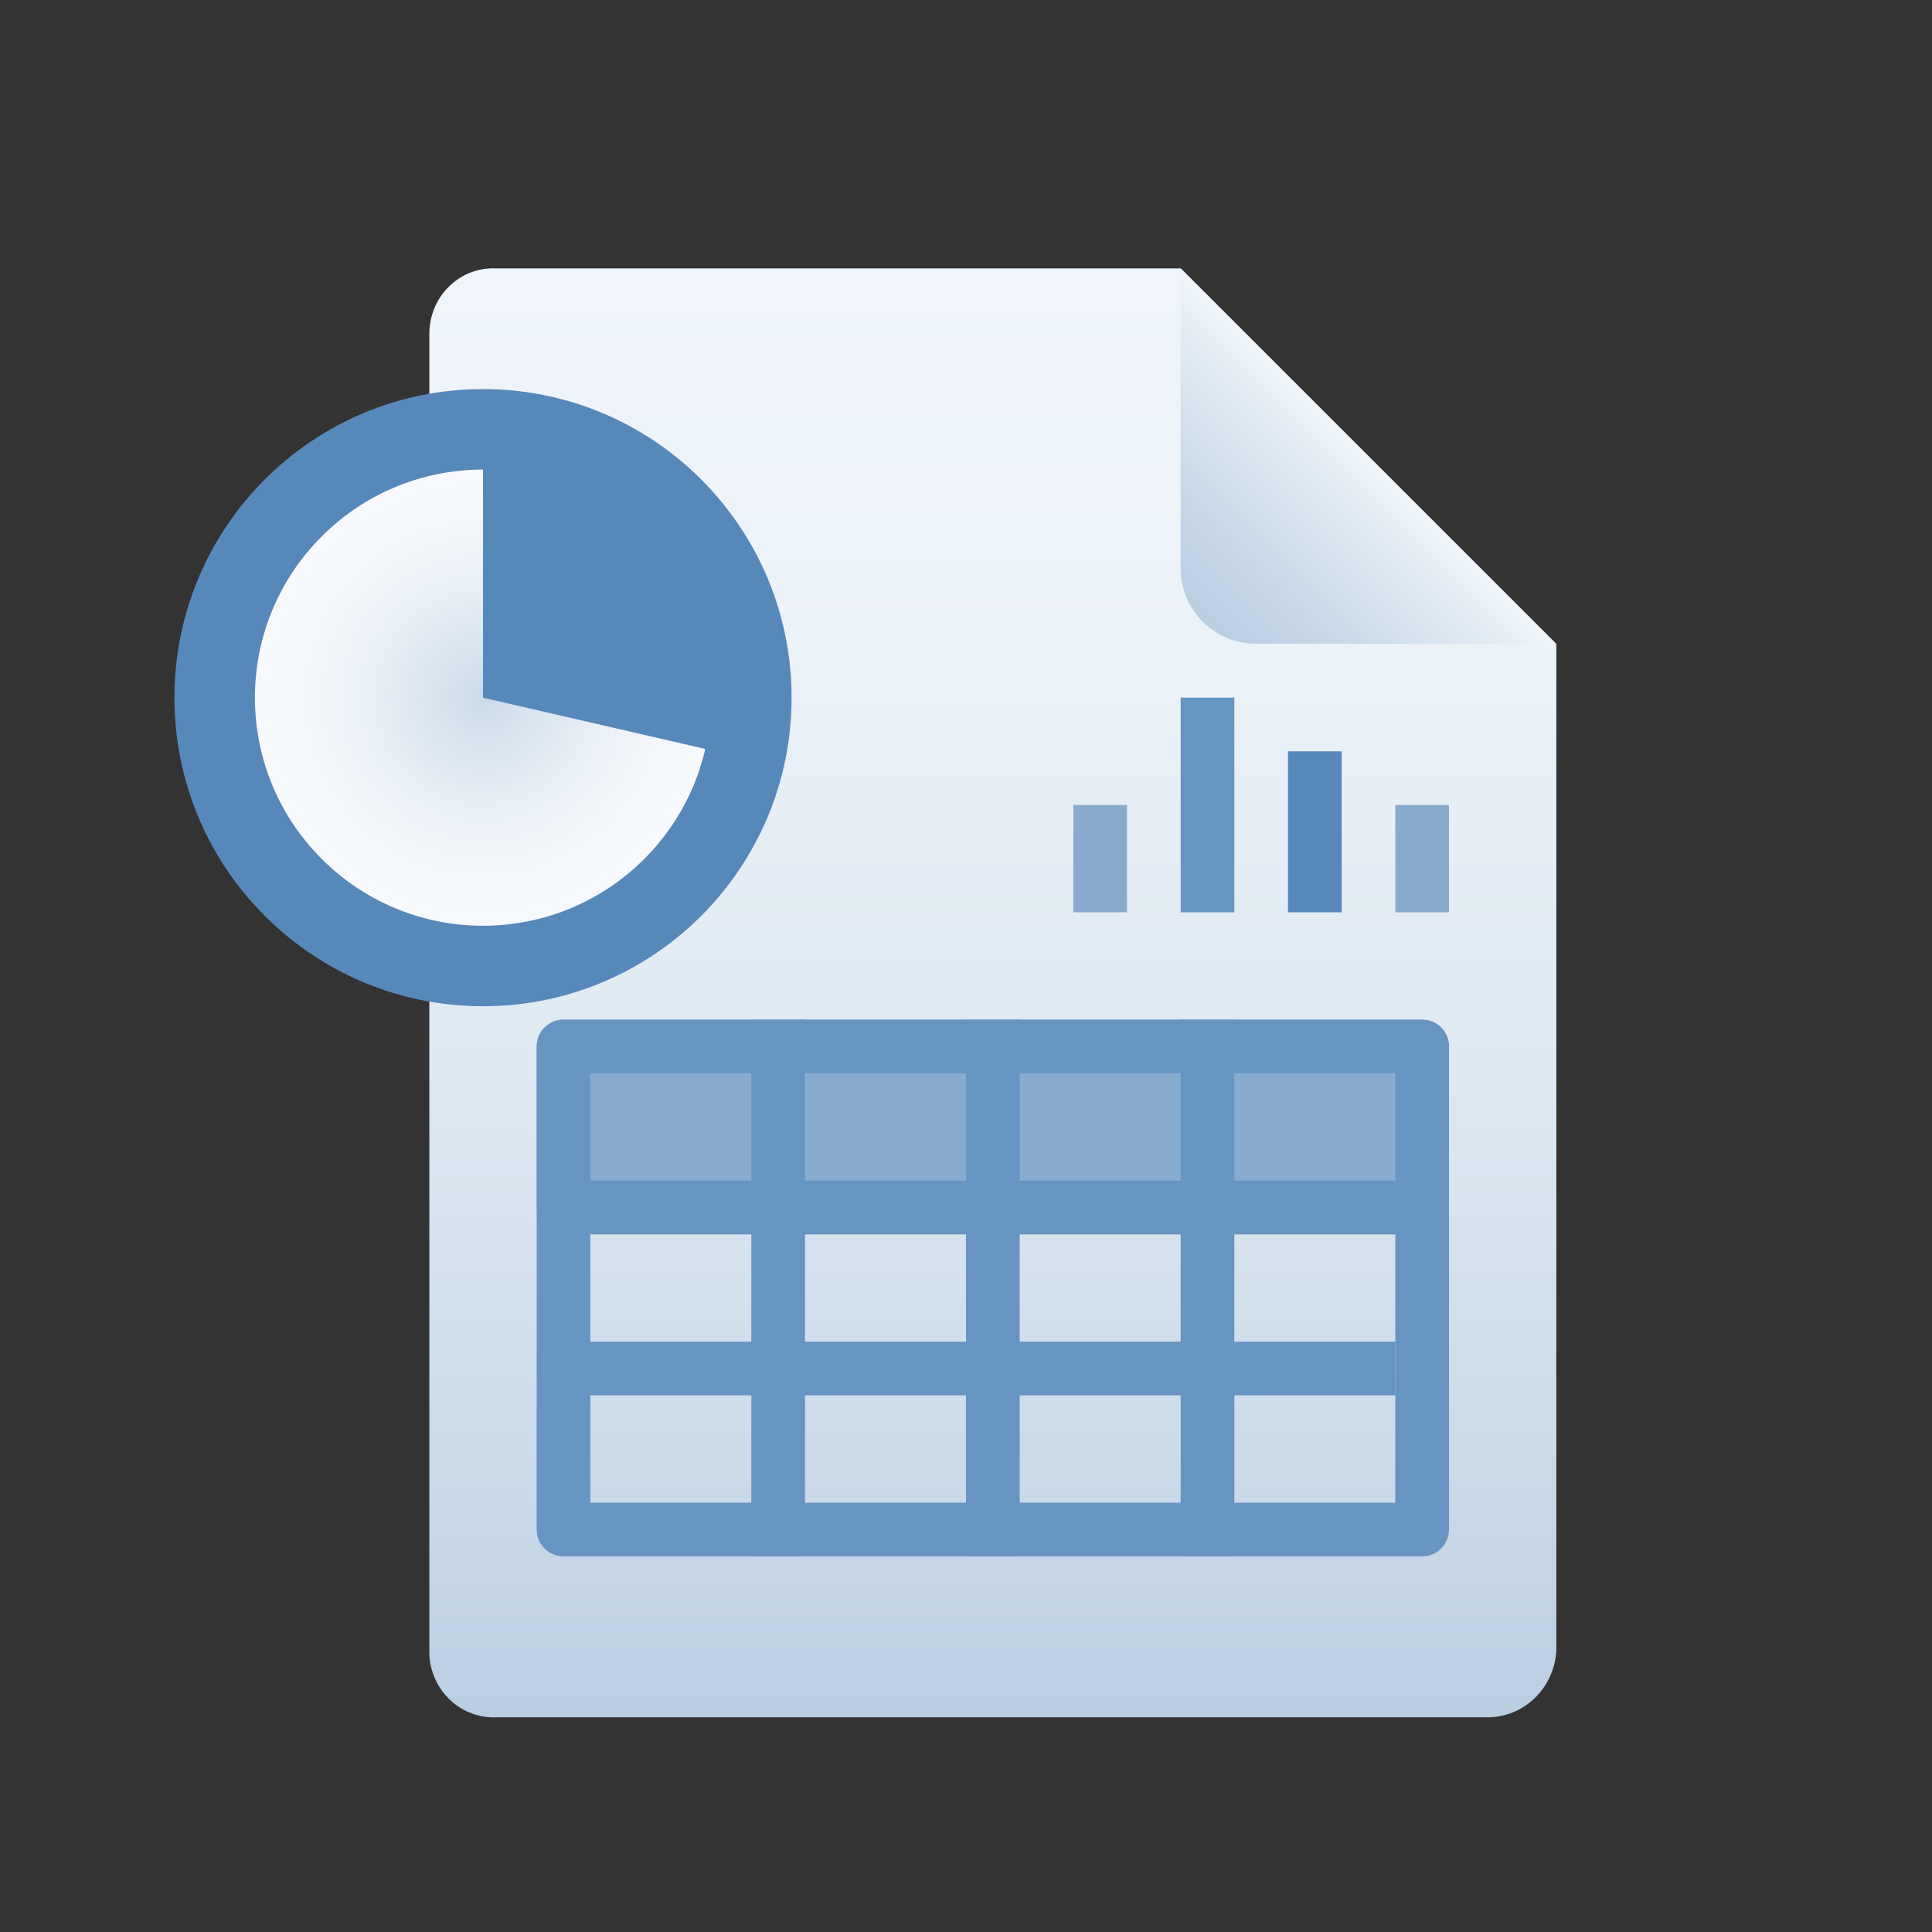
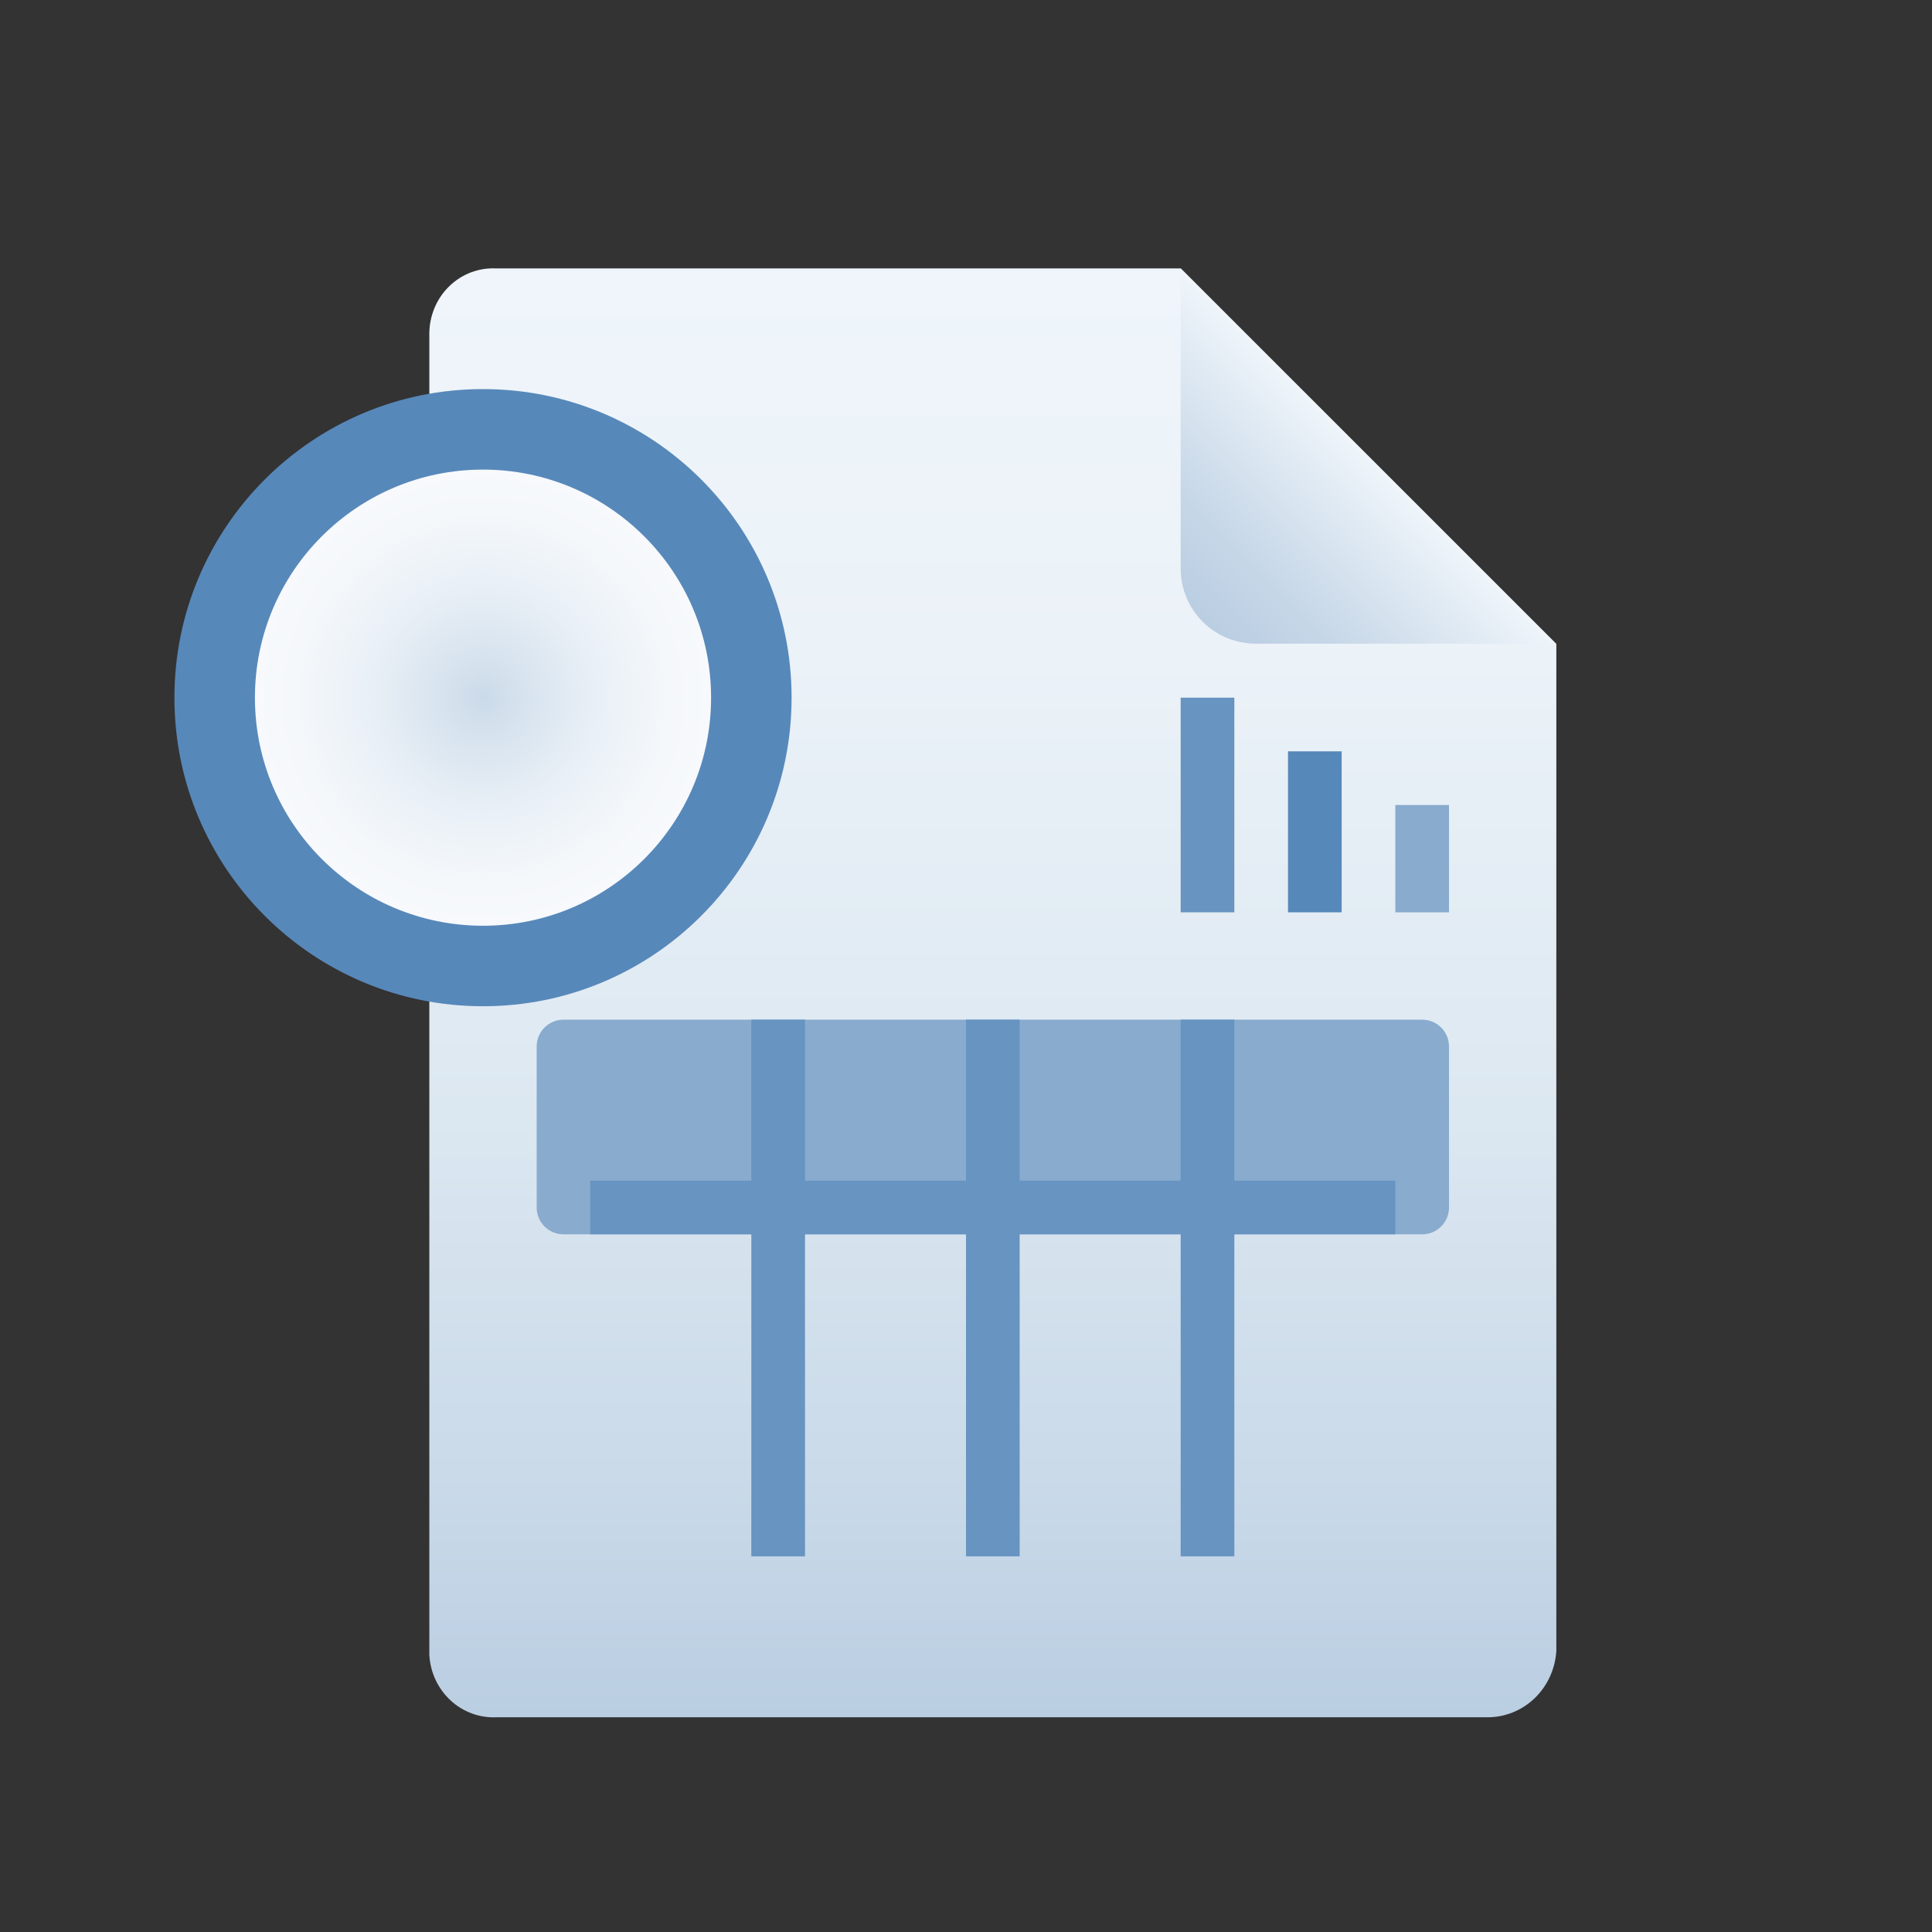
<svg xmlns="http://www.w3.org/2000/svg" width="36" height="36" viewBox="0 0 36 36" fill="none">
  <rect x="0" y="0" width="36" height="36" fill="#333333" stroke="none" />
  <path d="M27.709 31.999H9.249C8.934 32.013 8.625 31.899 8.391 31.68C8.157 31.462 8.016 31.157 8 30.832V6.211C8.001 6.046 8.035 5.883 8.099 5.732C8.163 5.581 8.256 5.445 8.373 5.332C8.49 5.219 8.628 5.131 8.779 5.074C8.929 5.018 9.089 4.993 9.249 5.002H22L29 12V30.757C28.981 31.095 28.836 31.413 28.596 31.644C28.355 31.875 28.038 32.002 27.709 31.999Z" fill="url(#paint0_linear_4774_1872)" />
  <path d="M23.422 11.994H28.994L22 5V10.595C22 10.781 22.037 10.965 22.109 11.136C22.18 11.307 22.285 11.462 22.418 11.593C22.55 11.723 22.707 11.825 22.88 11.894C23.052 11.963 23.236 11.997 23.422 11.994V11.994Z" fill="url(#paint1_linear_4774_1872)" />
  <path d="M10 19.5C10 19.224 10.224 19 10.5 19H26.5C26.776 19 27 19.224 27 19.5V22.5C27 22.776 26.776 23 26.5 23H10.5C10.224 23 10 22.776 10 22.5V19.5Z" fill="#88ABCE" />
-   <path d="M11 28H26V20H11V28ZM27 28.5L26.99 28.601C26.95 28.796 26.796 28.95 26.601 28.99L26.5 29H10.5C10.258 29 10.056 28.829 10.01 28.601L10 28.5V19.5C10 19.224 10.224 19 10.5 19H26.5L26.601 19.01C26.829 19.056 27 19.258 27 19.5V28.5Z" fill="#6794C1" />
  <path d="M26 22V23L11 23V22L26 22Z" fill="#6794C1" />
-   <path d="M26 25V26L11 26V25L26 25Z" fill="#6794C1" />
  <path d="M15 29L14 29L14 19L15 19L15 29Z" fill="#6794C1" />
  <path d="M19 29L18 29L18 19L19 19L19 29Z" fill="#6794C1" />
  <path d="M23 29L22 29L22 19L23 19L23 29Z" fill="#6794C1" />
  <path d="M9 18C11.761 18 14 15.761 14 13C14 10.239 11.761 8 9 8C6.239 8 4 10.239 4 13C4 15.761 6.239 18 9 18Z" fill="url(#paint2_radial_4774_1872)" />
  <path d="M13.25 13C13.25 10.653 11.347 8.75 9 8.75C6.653 8.75 4.75 10.653 4.75 13C4.75 15.347 6.653 17.25 9 17.25C11.347 17.25 13.25 15.347 13.25 13ZM14.75 13C14.75 16.176 12.176 18.75 9 18.75C5.824 18.75 3.25 16.176 3.25 13C3.25 9.824 5.824 7.25 9 7.25C12.176 7.25 14.75 9.824 14.75 13Z" fill="#5788BA" />
-   <path d="M9 8C11.761 8 14 10.239 14 13C14 13.387 13.954 13.763 13.871 14.124L9 13V8Z" fill="#5788BA" />
-   <path d="M21 17H20V15H21V17Z" fill="#88ABCE" />
  <path d="M27 17H26V15H27V17Z" fill="#88ABCE" />
  <path d="M23 17L22 17L22 13L23 13L23 17Z" fill="#6794C1" />
  <path d="M25 17L24 17L24 14L25 14L25 17Z" fill="#5788BA" />
  <defs>
    <linearGradient id="paint0_linear_4774_1872" x1="18.521" y1="32.02" x2="18.521" y2="5.023" gradientUnits="userSpaceOnUse">
      <stop stop-color="#BACEE2" />
      <stop offset="0.17" stop-color="#CADAE9" />
      <stop offset="0.45" stop-color="#DEE9F2" />
      <stop offset="0.73" stop-color="#EBF2F8" />
      <stop offset="1" stop-color="#EFF5FA" />
    </linearGradient>
    <linearGradient id="paint1_linear_4774_1872" x1="22.431" y1="11.598" x2="25.52" y2="8.509" gradientUnits="userSpaceOnUse">
      <stop stop-color="#BACEE2" />
      <stop offset="0.3" stop-color="#C5D6E7" />
      <stop offset="0.83" stop-color="#E4EDF5" />
      <stop offset="1" stop-color="#EFF5FA" />
    </linearGradient>
    <radialGradient id="paint2_radial_4774_1872" cx="0" cy="0" r="1" gradientUnits="userSpaceOnUse" gradientTransform="translate(9 13) scale(5)">
      <stop stop-color="#CADAE9" />
      <stop offset="0.11" stop-color="#D4E1ED" />
      <stop offset="0.41" stop-color="#E8EFF6" />
      <stop offset="0.71" stop-color="#F5F8FB" />
      <stop offset="1" stop-color="#F9FBFD" />
    </radialGradient>
  </defs>
</svg>